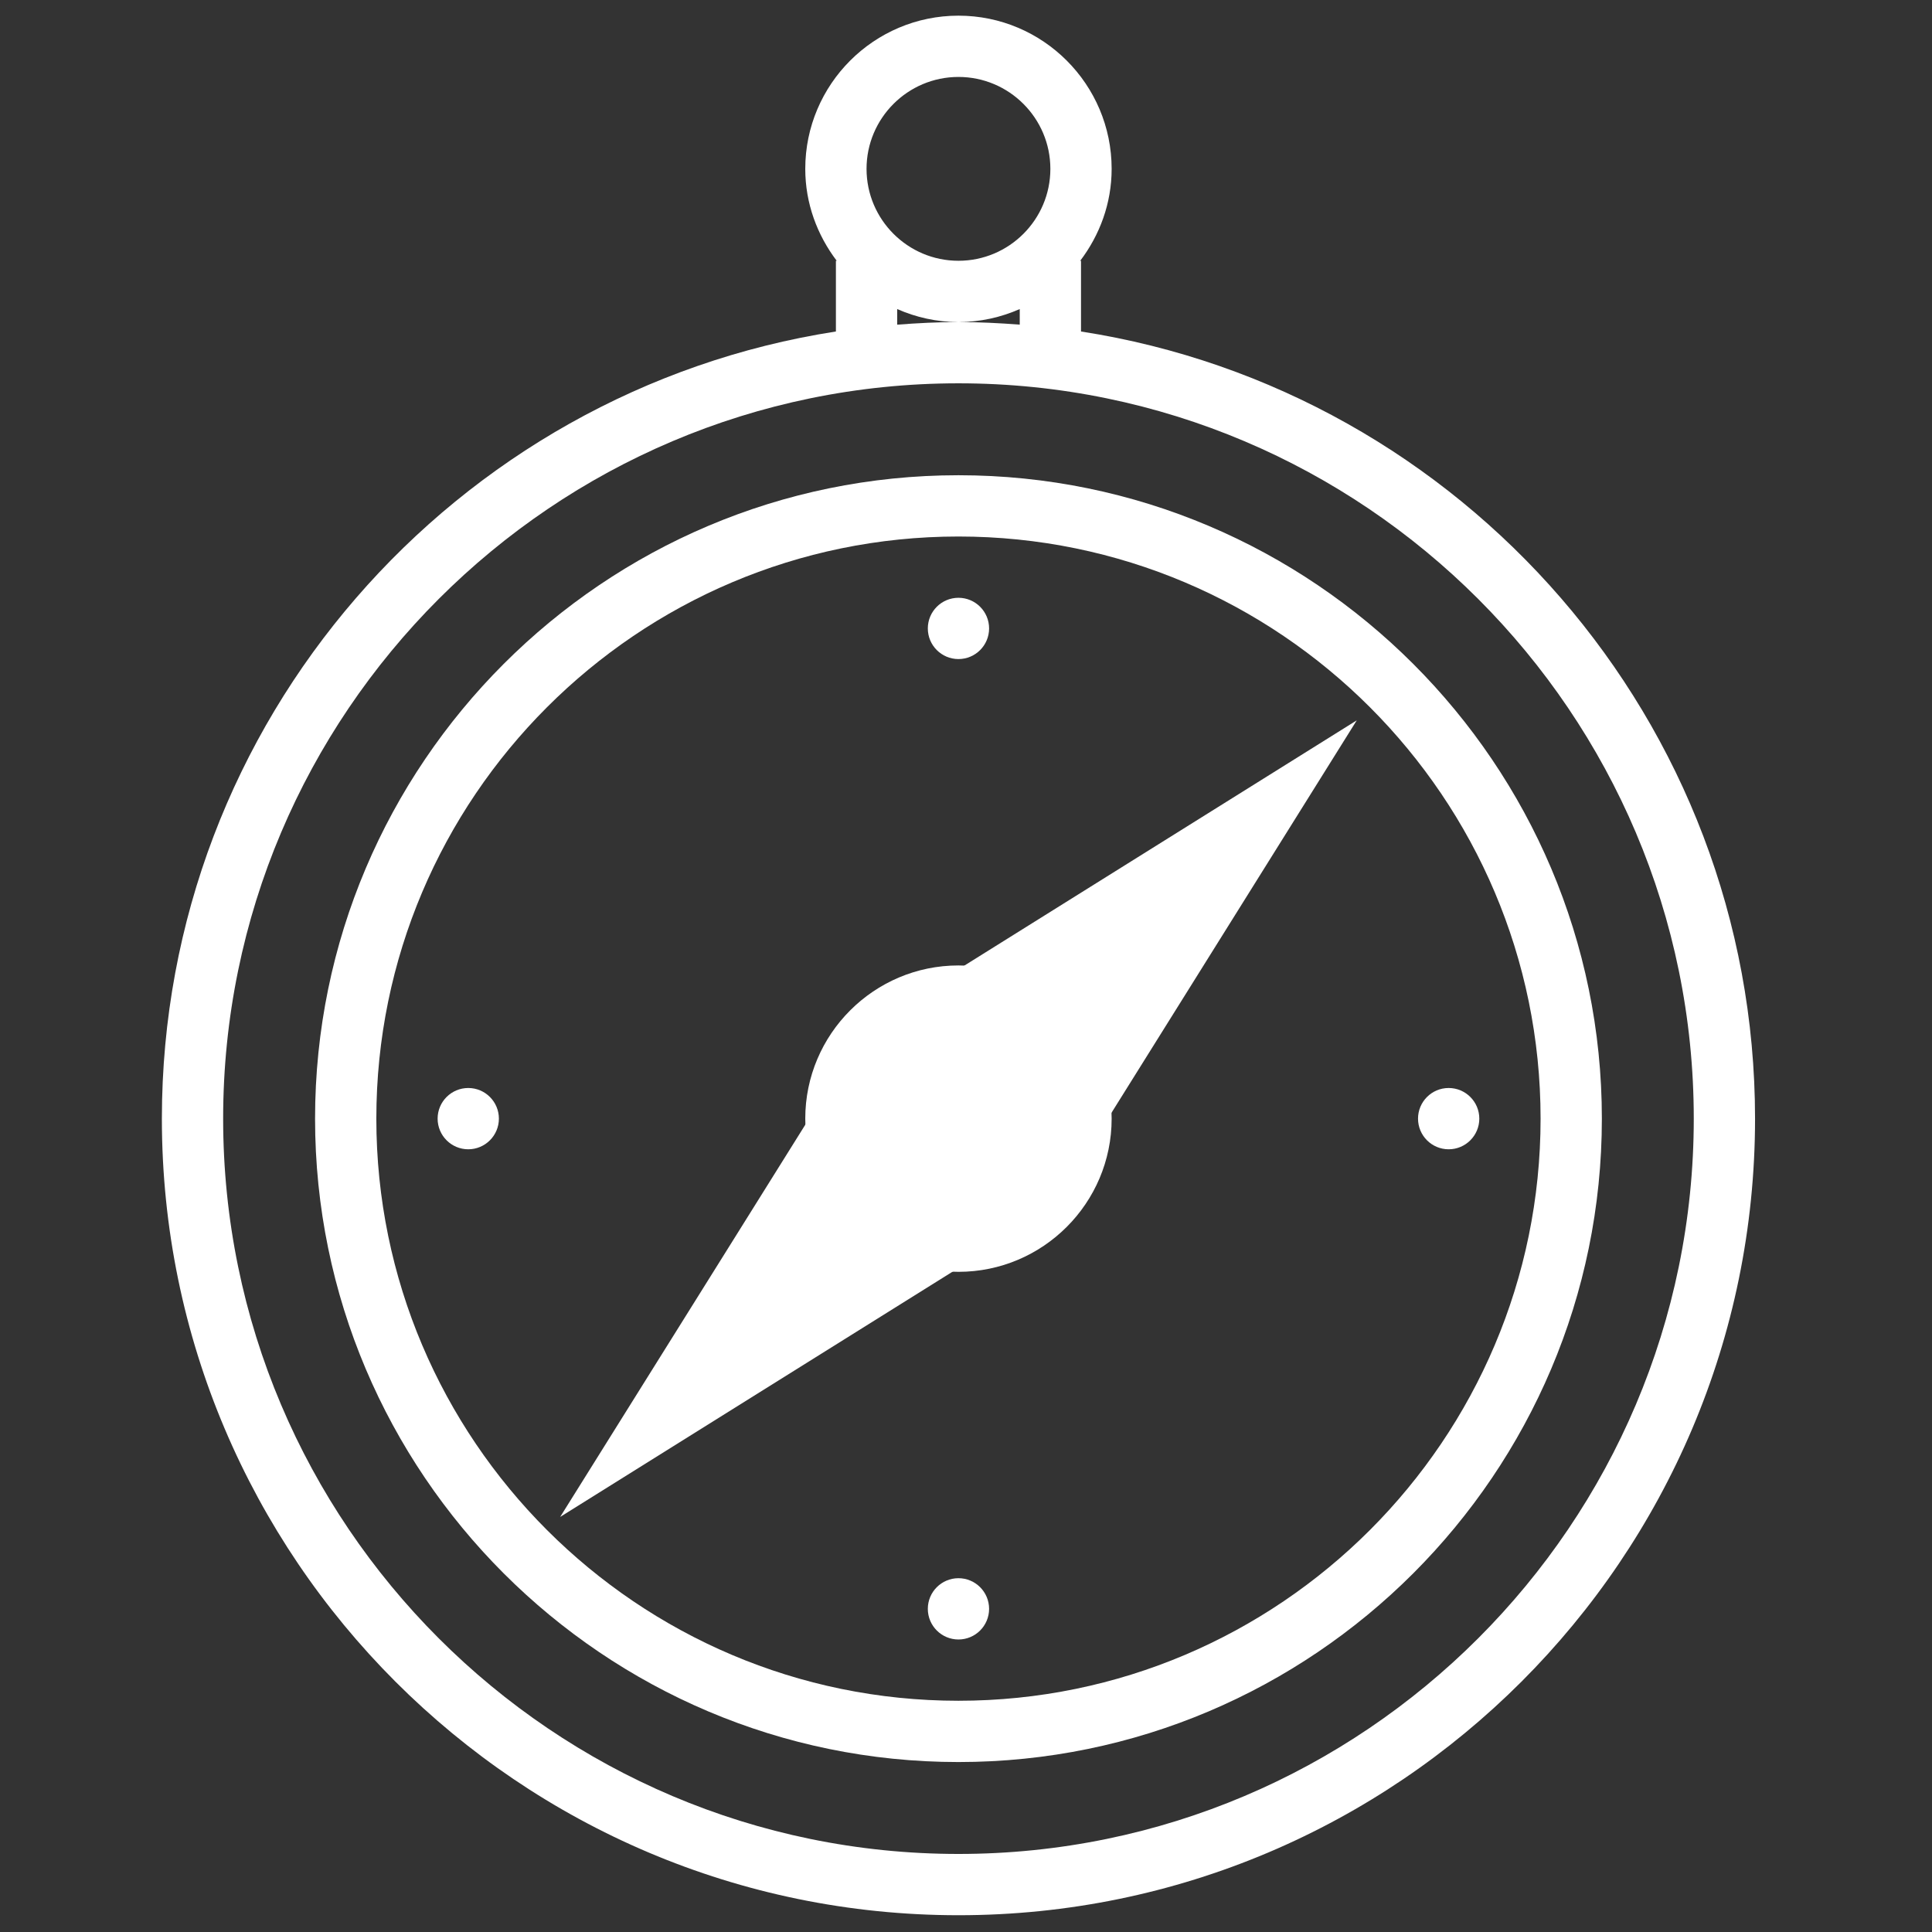
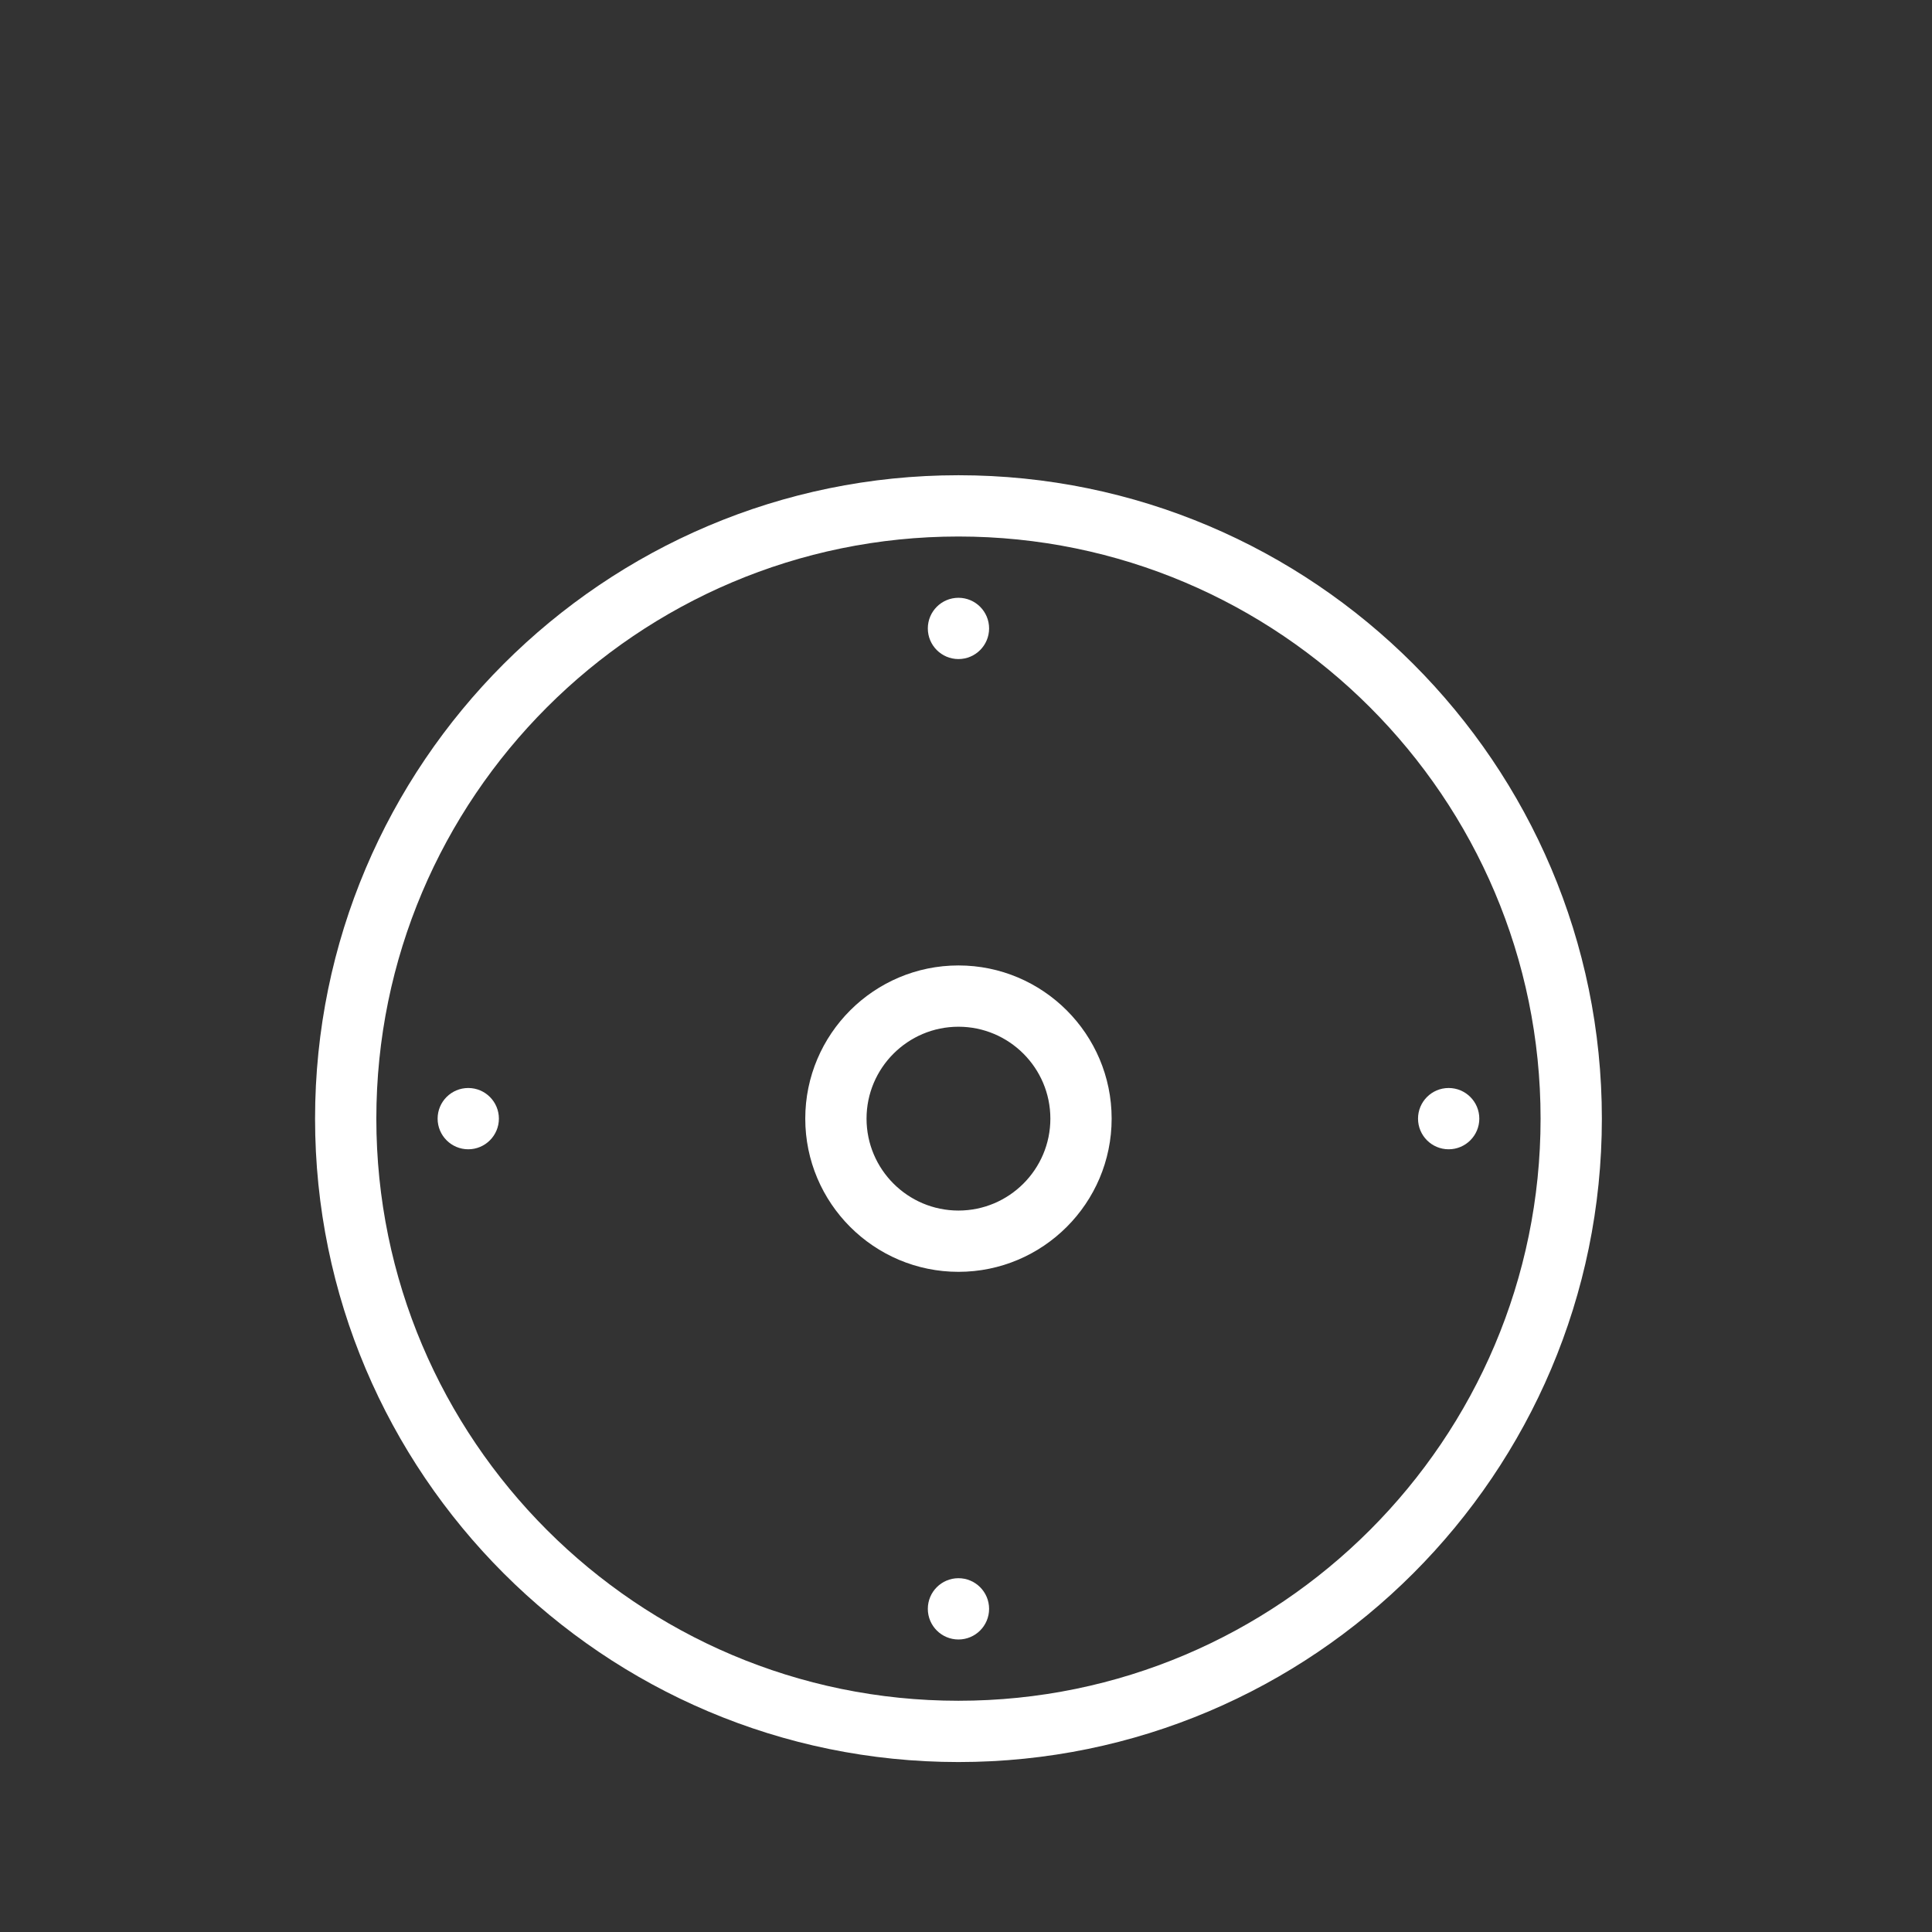
<svg xmlns="http://www.w3.org/2000/svg" version="1.1" id="Capa_1" x="0px" y="0px" width="226.77px" height="226.77px" viewBox="0 0 226.77 226.77" enable-background="new 0 0 226.77 226.77" xml:space="preserve">
  <rect x="0" y="0" width="226.77" height="226.77" fill="#333333" stroke="none" />
  <g>
    <g>
-       <path fill="#FFFFFF" d="M65.75,178.051l35.961-57.538l57.539-35.962l-35.962,57.54L65.75,178.051z M65.75,178.051" />
-       <path fill="#FFFFFF" d="M126.885,38.91v-8.301h-0.094c2.285-3.012,3.689-6.724,3.689-10.789c0-9.916-8.064-17.981-17.98-17.981    c-9.912,0-17.981,8.065-17.981,17.981c0,4.064,1.409,7.777,3.69,10.789h-0.094v8.301C53.362,45.851,19,84.637,19,131.301    c0,51.557,41.939,93.5,93.5,93.5c51.56,0,93.5-41.943,93.5-93.5C206,84.637,171.638,45.851,126.885,38.91L126.885,38.91z     M112.5,9.031c5.948,0,10.788,4.84,10.788,10.789c0,5.949-4.84,10.789-10.788,10.789c-5.949,0-10.789-4.84-10.789-10.789    C101.711,13.872,106.551,9.031,112.5,9.031L112.5,9.031z M105.308,36.276c2.207,0.971,4.634,1.525,7.192,1.525    s4.986-0.554,7.192-1.525v1.828c-2.375-0.179-4.769-0.303-7.192-0.303c-2.423,0-4.817,0.124-7.192,0.307V36.276z M112.5,217.609    c-47.589,0-86.308-38.718-86.308-86.308c0-47.589,38.719-86.309,86.308-86.309s86.308,38.719,86.308,86.309    C198.808,178.891,160.089,217.609,112.5,217.609L112.5,217.609z M112.5,217.609" />
-     </g>
+       </g>
    <path fill="#FFFFFF" d="M112.5,113.32c-9.912,0-17.981,8.066-17.981,17.981c0,9.916,8.065,17.981,17.981,17.981   c9.916,0,17.98-8.065,17.98-17.981C130.48,121.386,122.416,113.32,112.5,113.32L112.5,113.32z M112.5,142.09   c-5.949,0-10.789-4.84-10.789-10.789c0-5.948,4.84-10.788,10.789-10.788c5.948,0,10.788,4.84,10.788,10.788   C123.288,137.25,118.448,142.09,112.5,142.09L112.5,142.09z M112.5,142.09" />
    <path fill="#FFFFFF" d="M112.5,55.781c-41.641,0-75.519,33.875-75.519,75.52c0,41.645,33.878,75.52,75.519,75.52   s75.52-33.875,75.52-75.52C188.02,89.656,154.141,55.781,112.5,55.781L112.5,55.781z M112.5,199.628   c-37.677,0-68.327-30.649-68.327-68.327c0-37.677,30.65-68.328,68.327-68.328c37.677,0,68.327,30.65,68.327,68.328   C180.827,168.979,150.177,199.628,112.5,199.628L112.5,199.628z M112.5,199.628" />
-     <path fill="#FFFFFF" d="M116.096,73.762c0,1.985-1.61,3.596-3.596,3.596c-1.985,0-3.596-1.611-3.596-3.596   c0-1.985,1.611-3.596,3.596-3.596C114.485,70.166,116.096,71.777,116.096,73.762L116.096,73.762z M116.096,73.762" />
+     <path fill="#FFFFFF" d="M116.096,73.762c0,1.985-1.61,3.596-3.596,3.596c-1.985,0-3.596-1.611-3.596-3.596   c0-1.985,1.611-3.596,3.596-3.596C114.485,70.166,116.096,71.777,116.096,73.762L116.096,73.762z " />
    <path fill="#FFFFFF" d="M116.096,188.84c0,1.983-1.61,3.596-3.596,3.596c-1.985,0-3.596-1.612-3.596-3.596   c0-1.985,1.611-3.597,3.596-3.597C114.485,185.244,116.096,186.855,116.096,188.84L116.096,188.84z M116.096,188.84" />
    <path fill="#FFFFFF" d="M173.635,131.301c0,1.983-1.611,3.597-3.597,3.597s-3.596-1.613-3.596-3.597   c0-1.985,1.61-3.596,3.596-3.596S173.635,129.316,173.635,131.301L173.635,131.301z M173.635,131.301" />
    <path fill="#FFFFFF" d="M58.558,131.301c0,1.983-1.611,3.597-3.596,3.597s-3.596-1.613-3.596-3.597   c0-1.985,1.611-3.596,3.596-3.596S58.558,129.316,58.558,131.301L58.558,131.301z M58.558,131.301" />
  </g>
</svg>